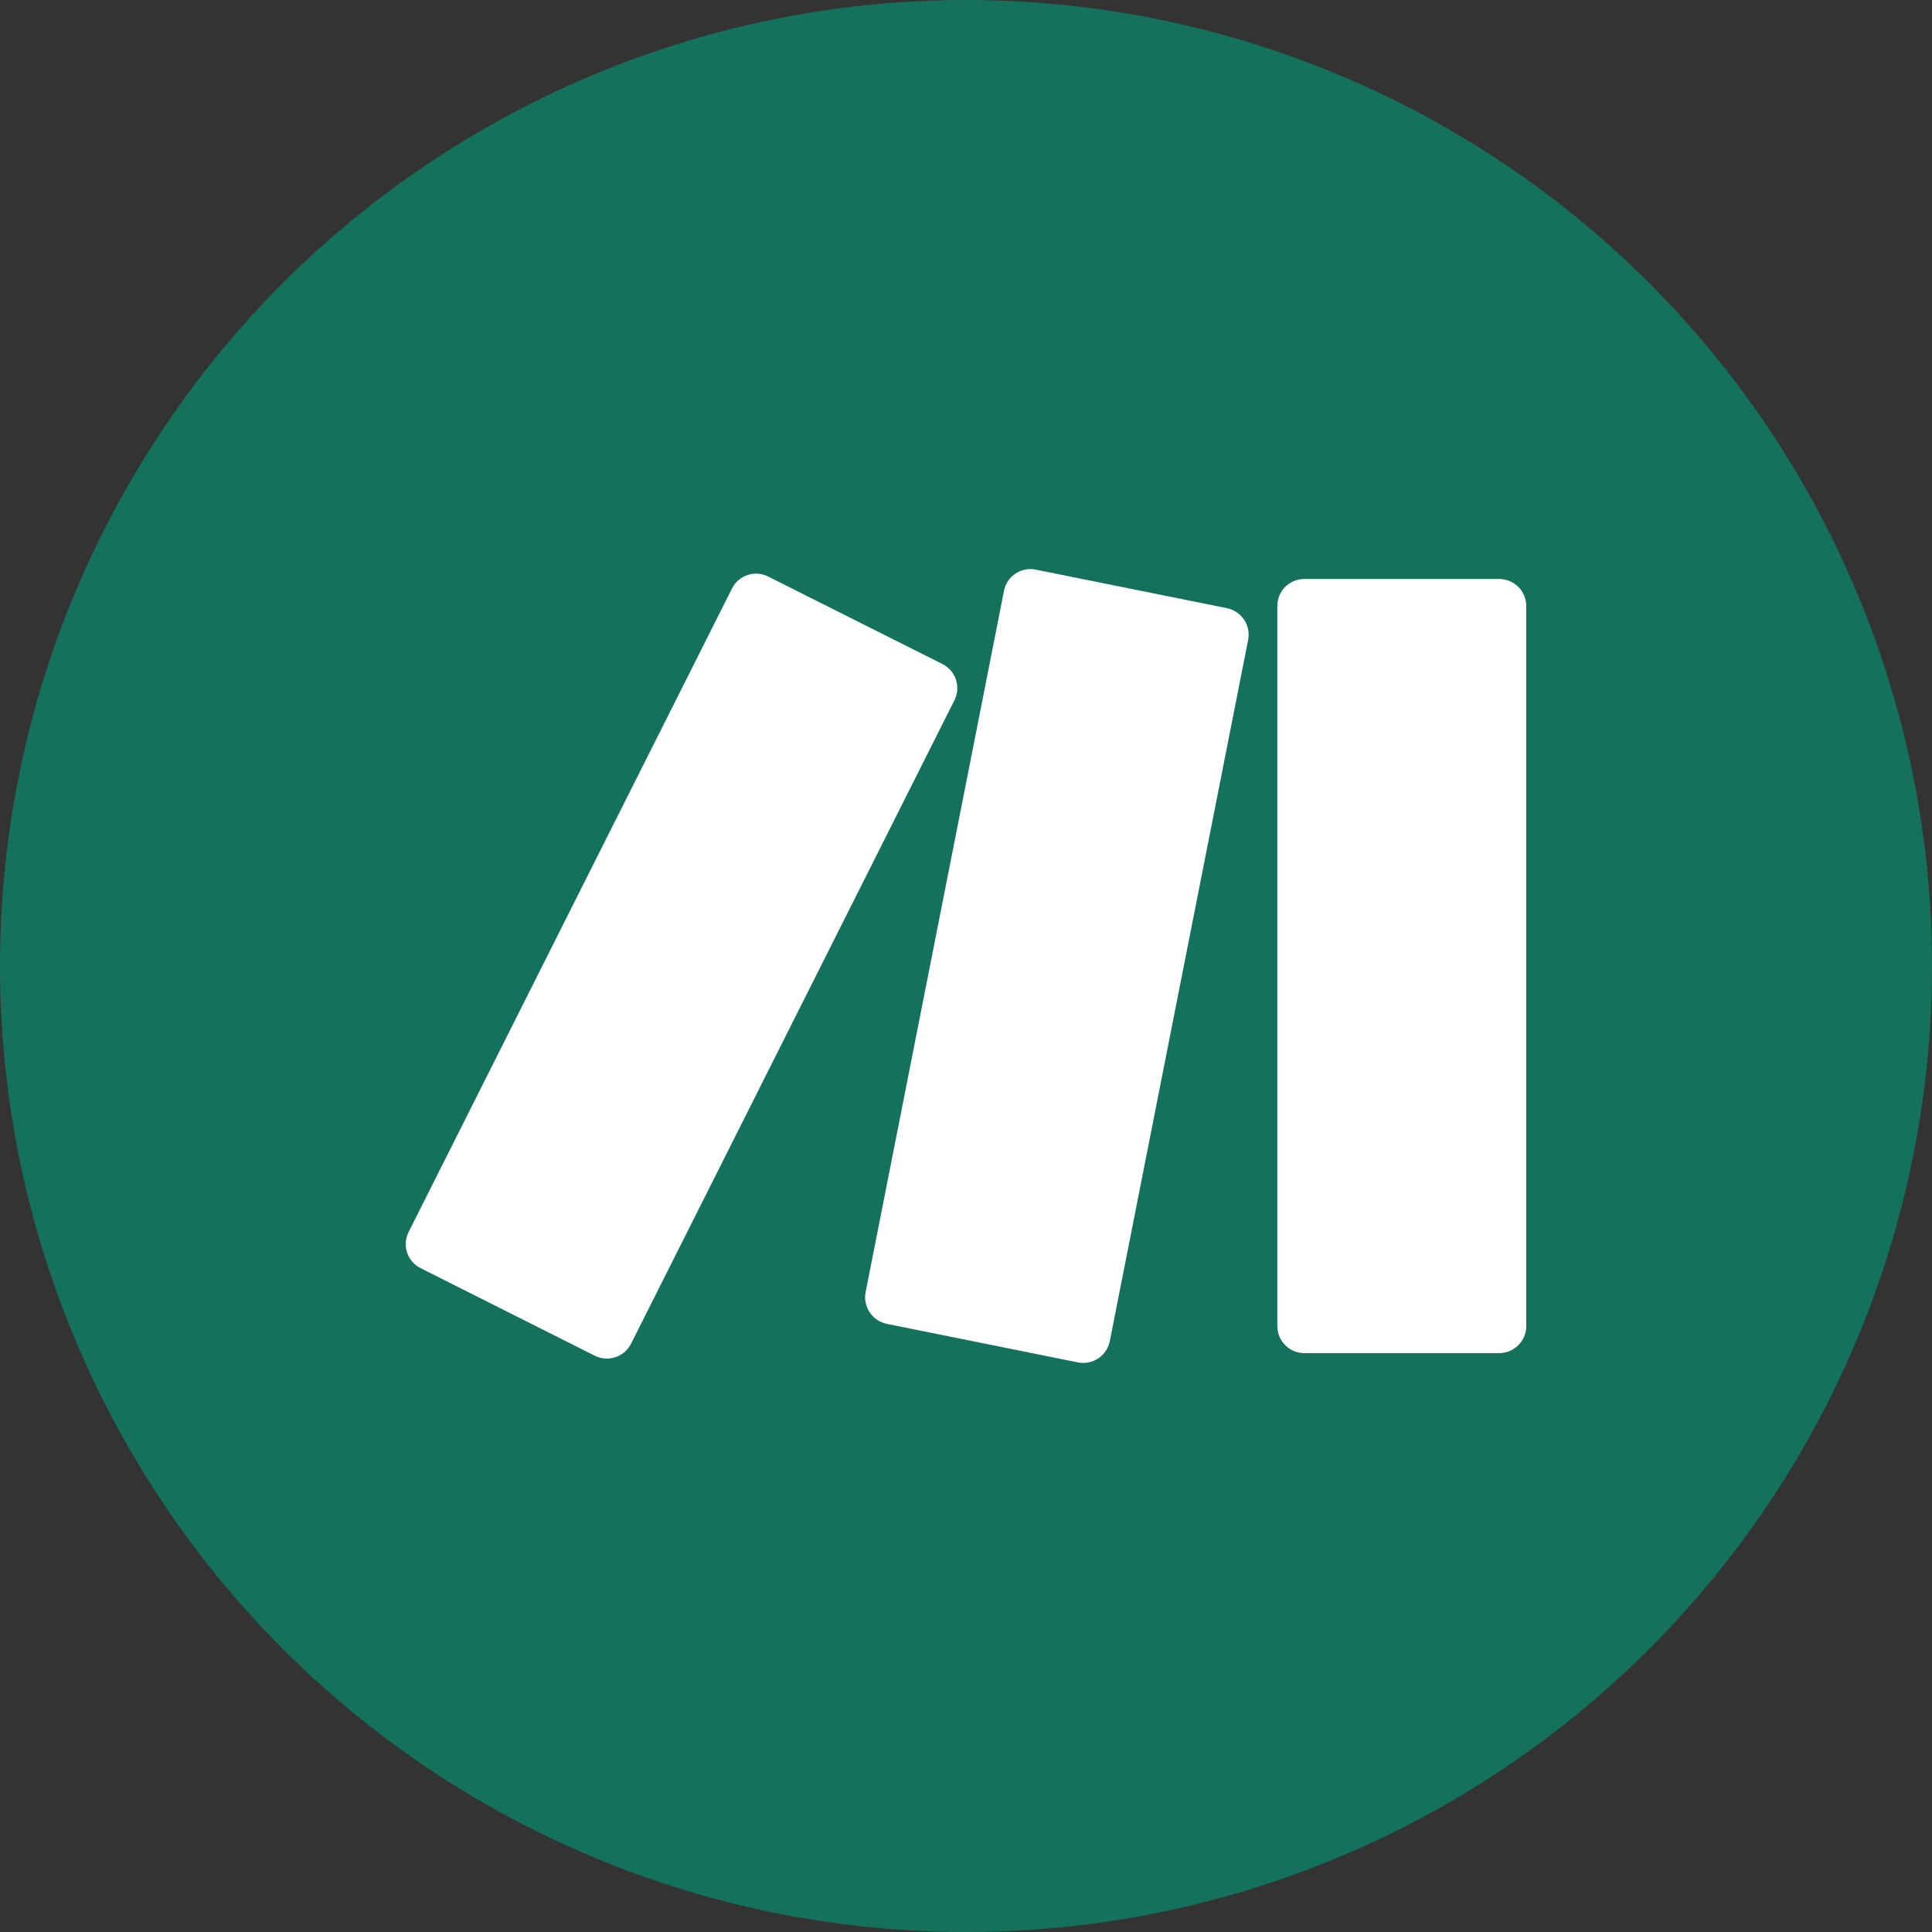
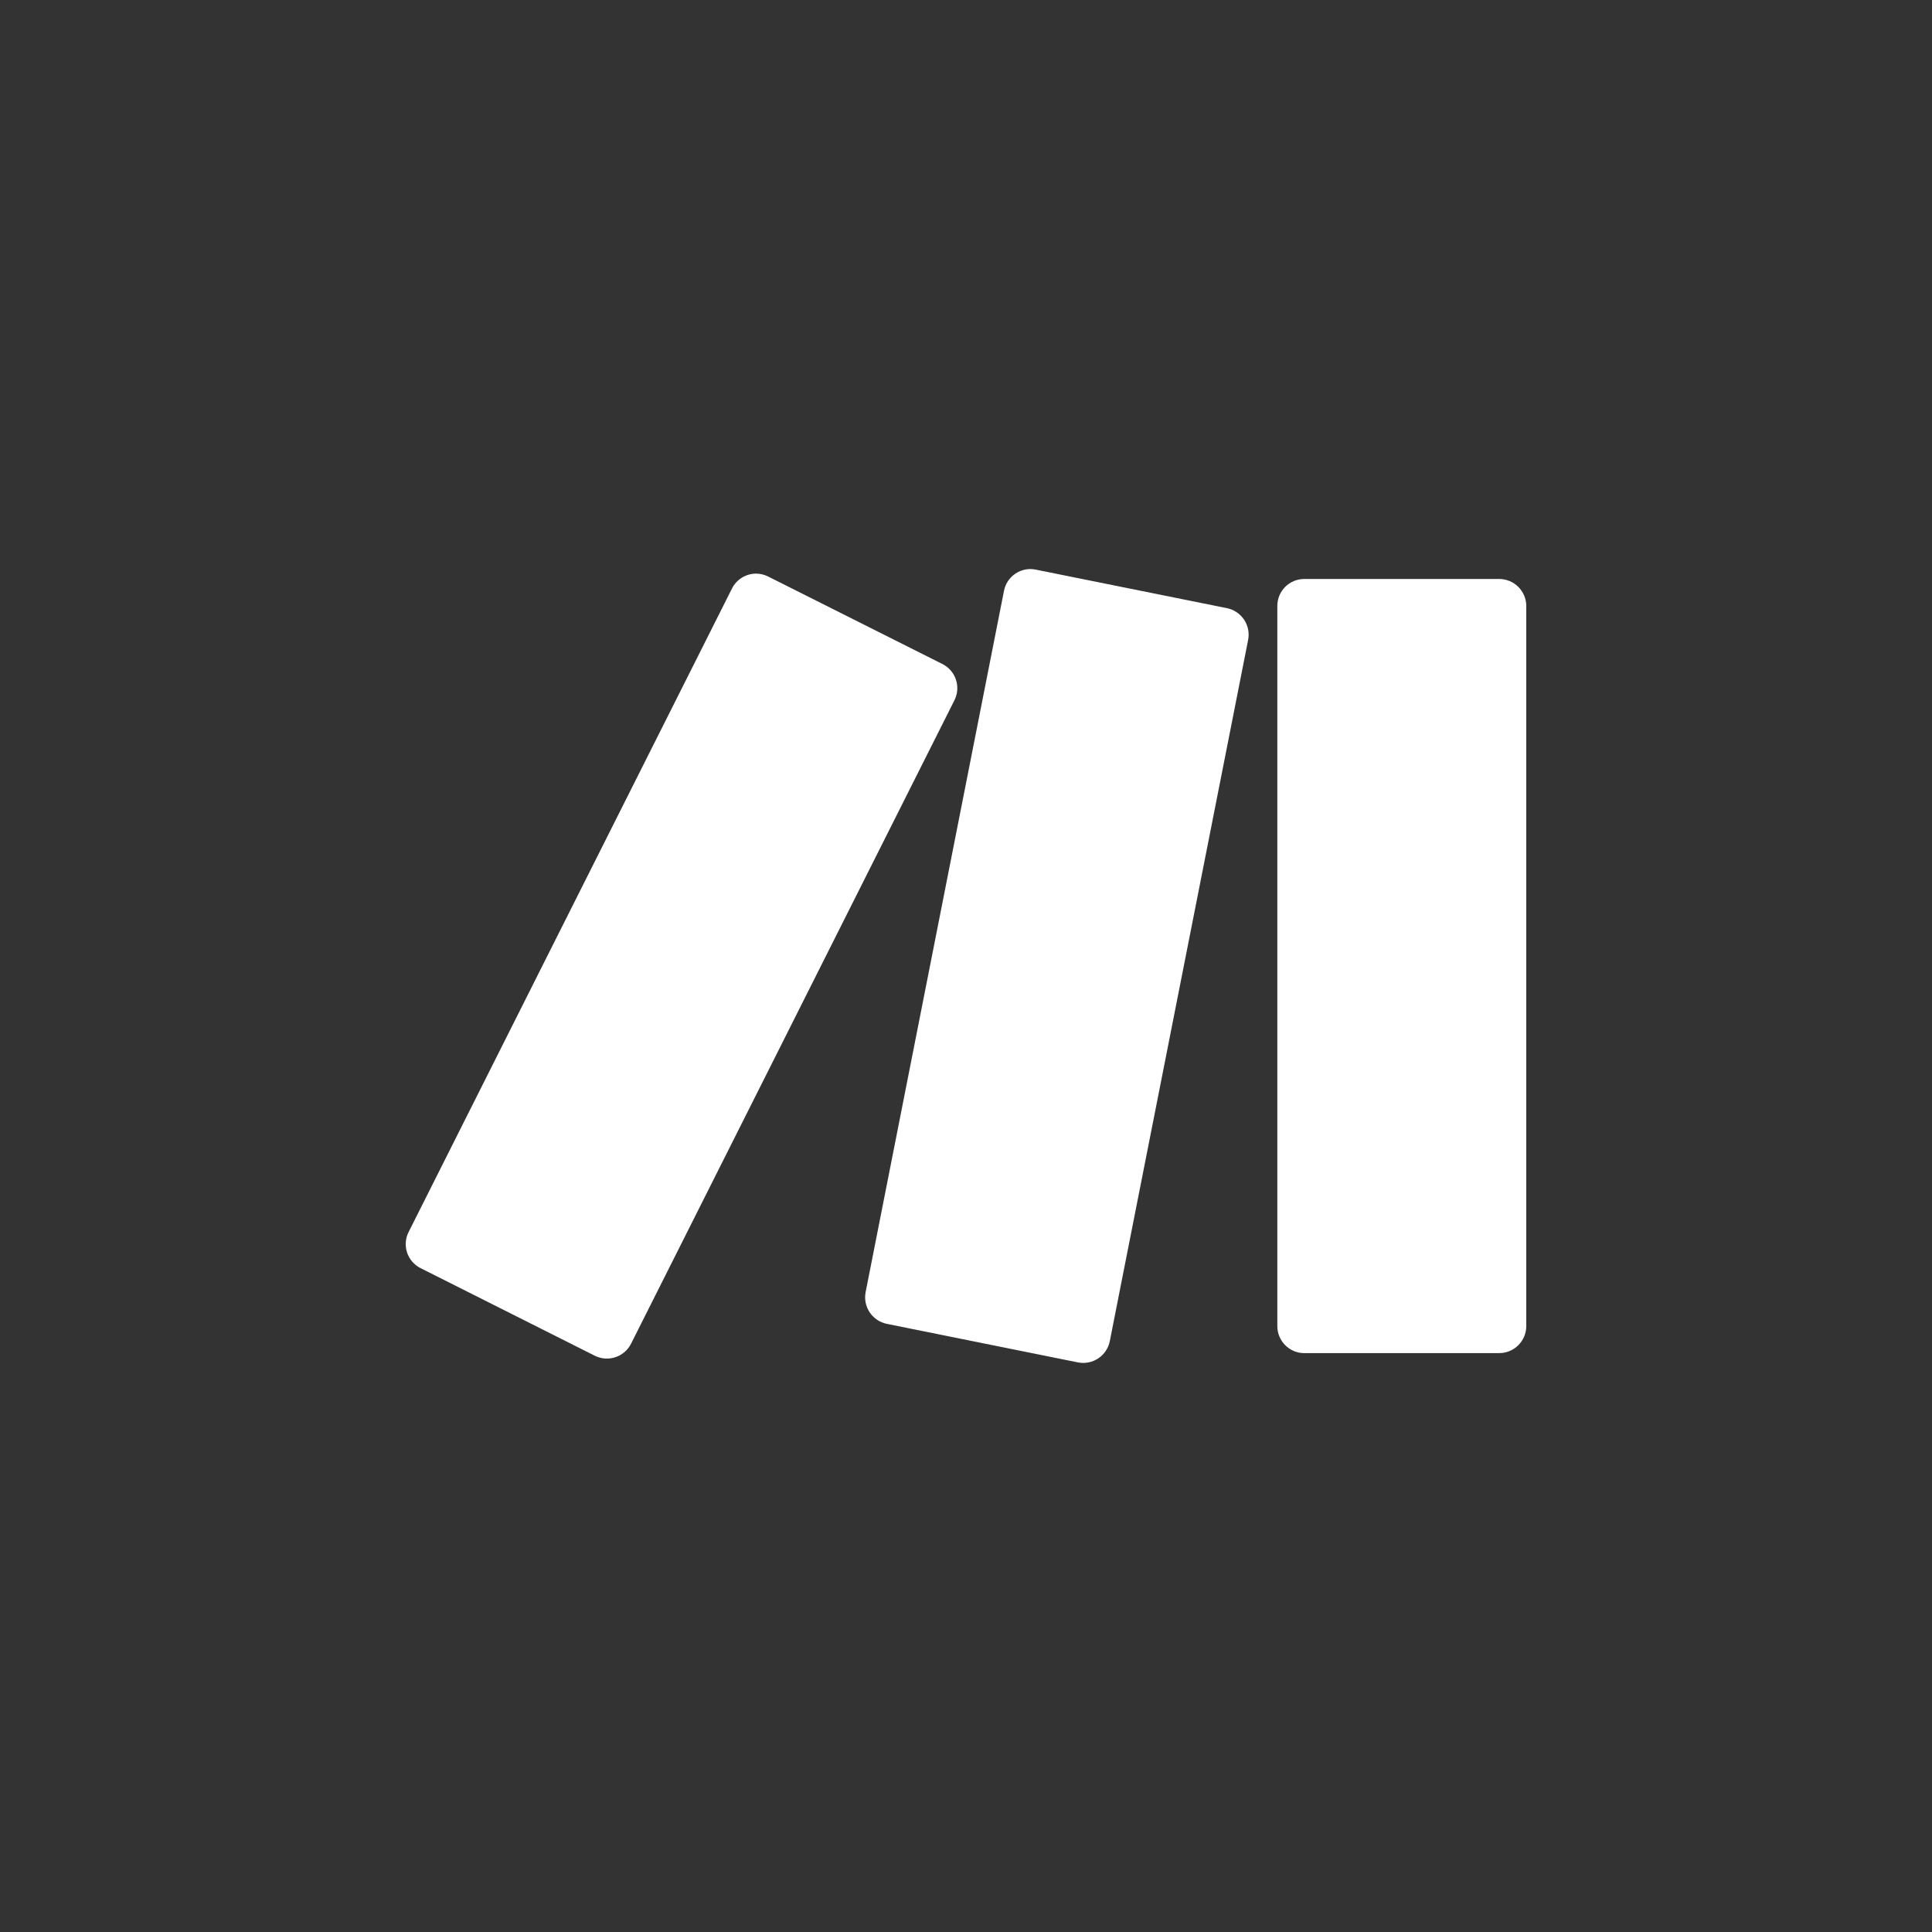
<svg xmlns="http://www.w3.org/2000/svg" width="100" height="100" viewBox="0 0 100 100" fill="none">
  <rect x="0" y="0" width="100" height="100" fill="#333333" stroke="none" />
-   <circle cx="50" cy="50" r="50" fill="#14715B" />
  <path d="M53.335 29.454C52.682 29.454 52.1 29.913 51.967 30.577L44.804 66.883C44.734 67.245 44.81 67.62 45.015 67.927C45.22 68.234 45.538 68.447 45.899 68.522L55.795 70.518C56.159 70.59 56.538 70.515 56.847 70.309C57.156 70.103 57.37 69.782 57.443 69.418L64.604 33.117C64.674 32.755 64.598 32.38 64.393 32.073C64.188 31.767 63.87 31.553 63.509 31.479L53.61 29.483C53.52 29.464 53.427 29.455 53.335 29.454ZM39.135 29.69C38.876 29.691 38.623 29.763 38.403 29.899C38.183 30.035 38.004 30.228 37.888 30.459L21.15 63.768C21.067 63.931 21.017 64.109 21.004 64.292C20.99 64.474 21.013 64.658 21.07 64.832C21.128 65.005 21.219 65.166 21.339 65.305C21.459 65.443 21.605 65.556 21.768 65.638L30.79 70.174C31.121 70.338 31.504 70.365 31.855 70.248C32.205 70.132 32.496 69.881 32.663 69.551L49.401 36.247C49.483 36.083 49.533 35.905 49.547 35.722C49.56 35.539 49.538 35.355 49.48 35.181C49.423 35.007 49.332 34.845 49.212 34.707C49.092 34.568 48.946 34.454 48.782 34.371L39.758 29.84C39.564 29.744 39.351 29.693 39.135 29.69ZM67.506 29.968C67.137 29.968 66.783 30.115 66.522 30.376C66.261 30.637 66.114 30.991 66.114 31.36V68.64C66.114 69.408 66.738 70.037 67.506 70.037H77.603C77.973 70.035 78.328 69.888 78.589 69.626C78.851 69.365 78.999 69.01 79 68.64V31.36C78.997 30.991 78.849 30.638 78.588 30.377C78.326 30.116 77.972 29.97 77.603 29.968H67.506Z" fill="white" />
</svg>